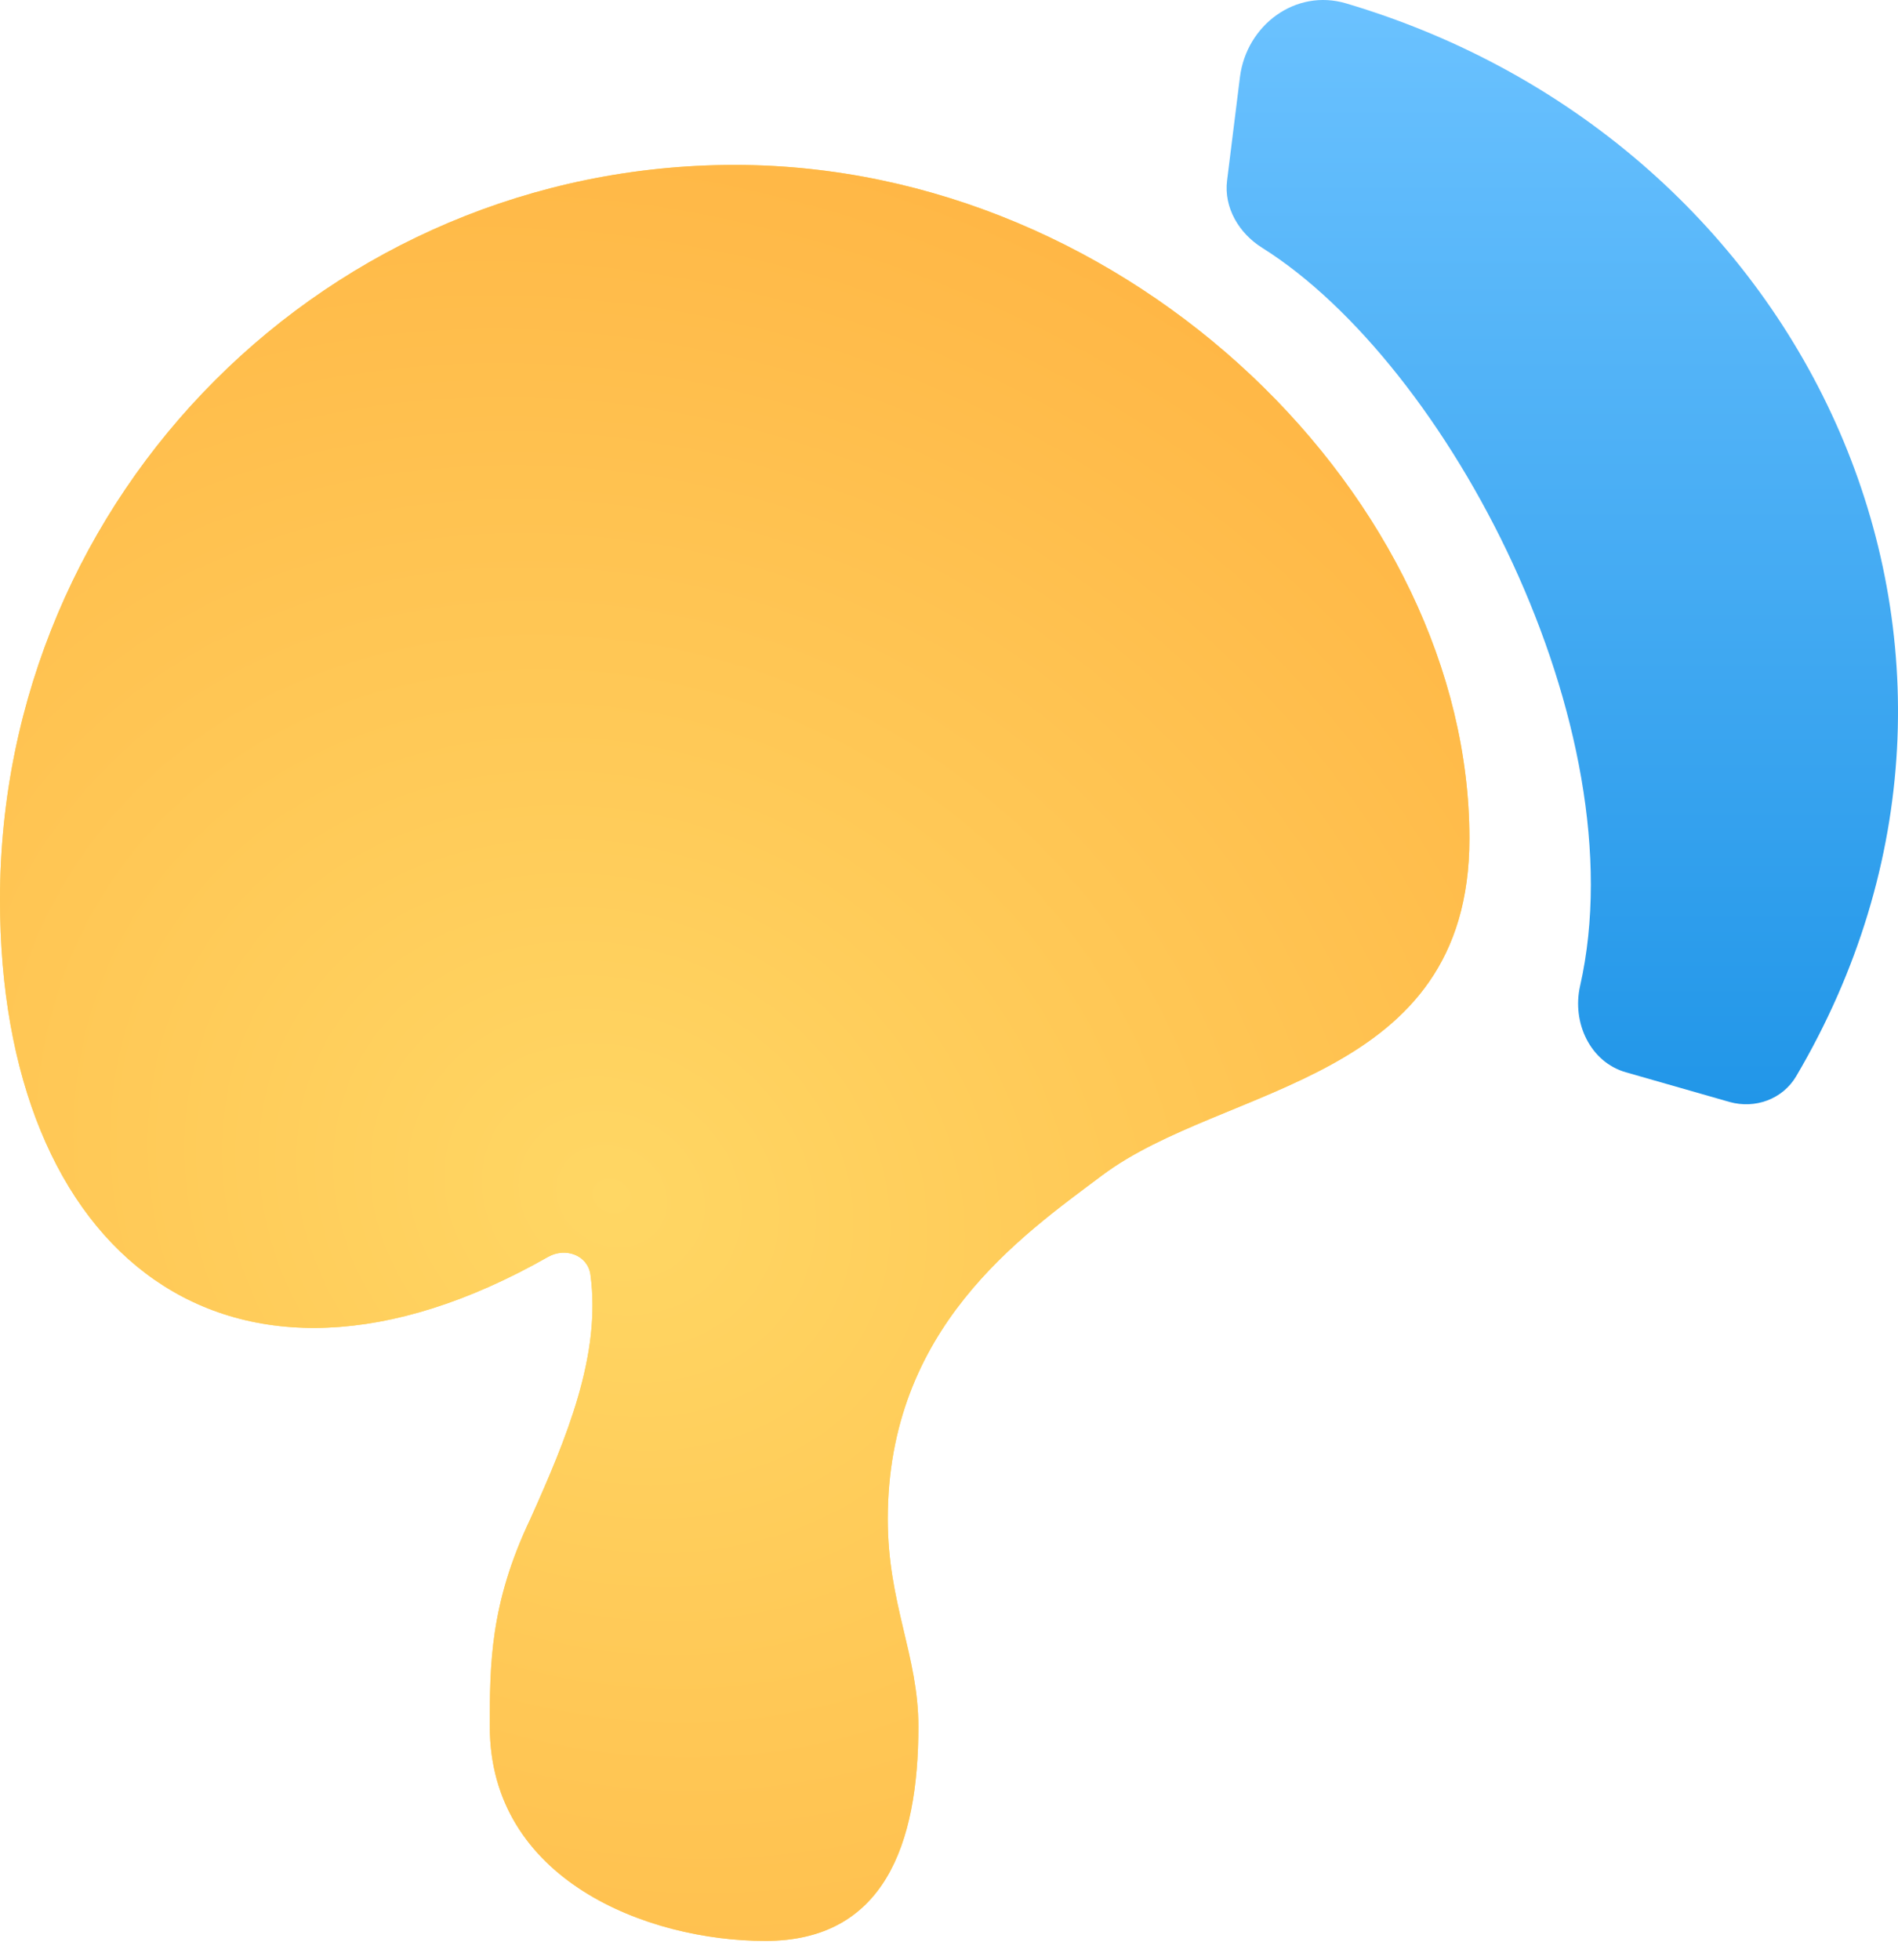
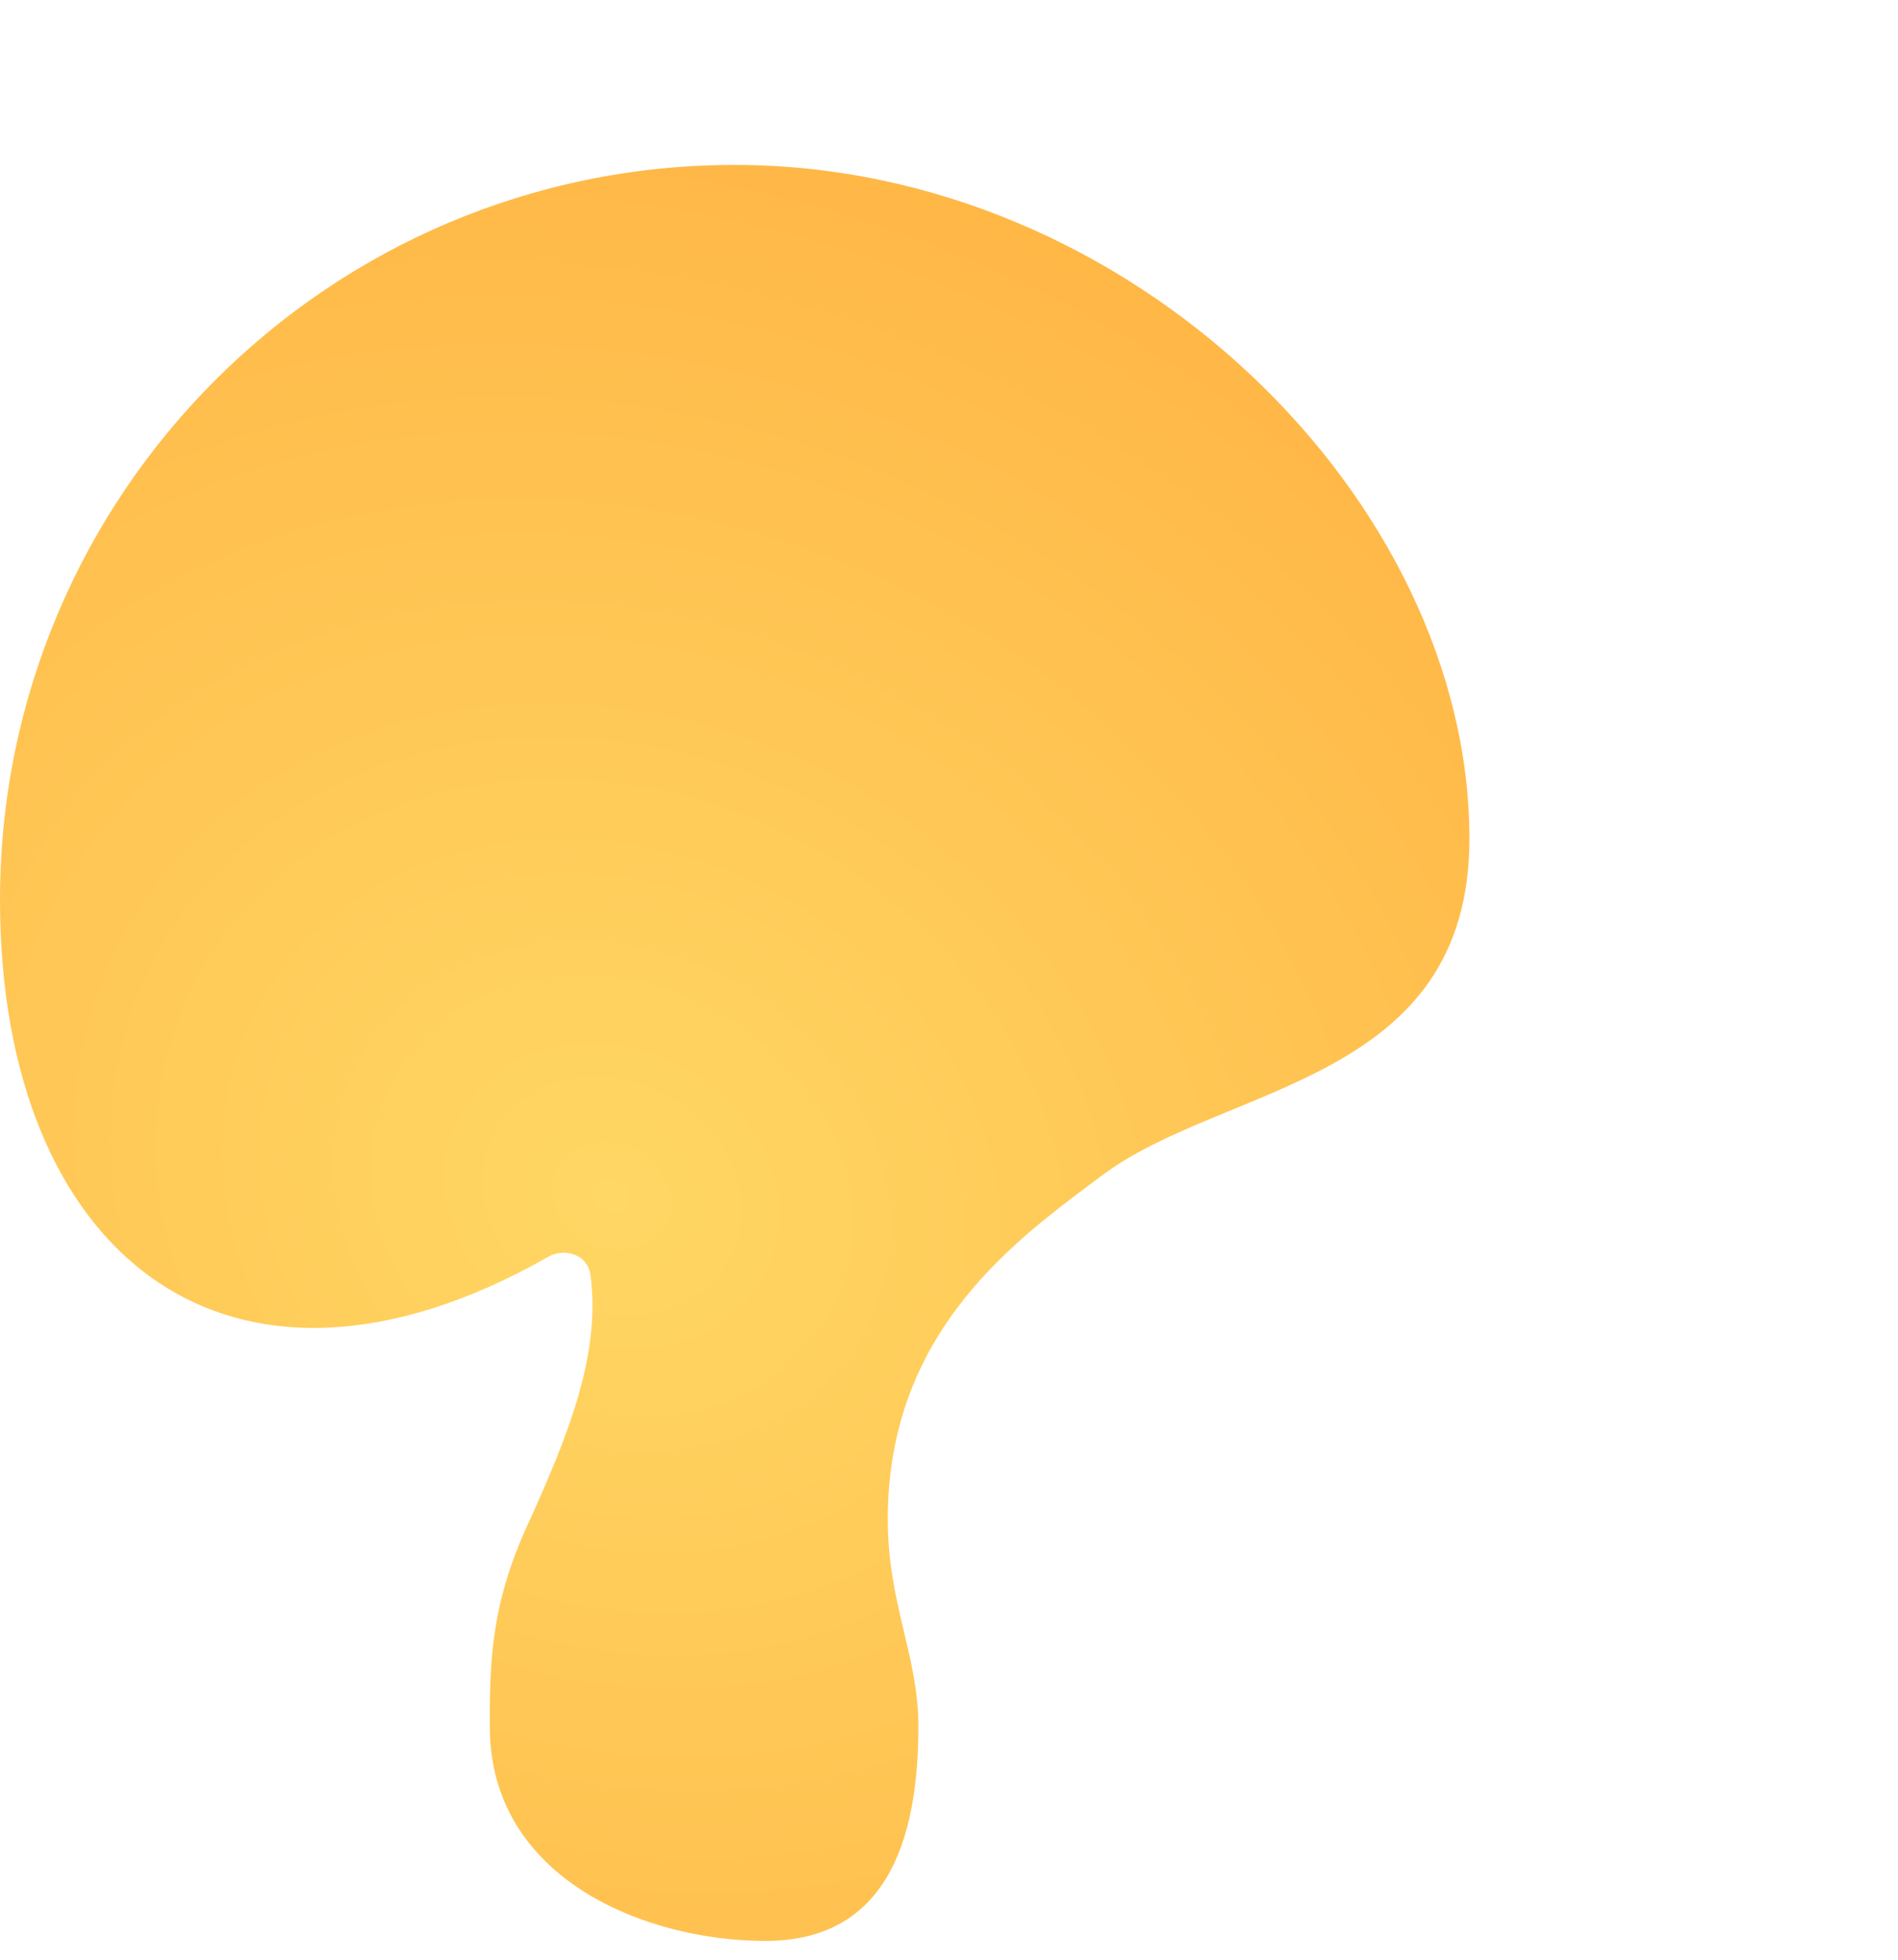
<svg xmlns="http://www.w3.org/2000/svg" width="31" height="32" viewBox="0 0 31 32" fill="none">
-   <path d="M8 28.193C8 30.693 10.567 31.693 12.5 31.693C14.433 31.693 15 30.126 15 28.193C15 27.029 14.5 26.193 14.5 24.803C14.5 21.693 16.665 20.194 18 19.193C20 17.693 24 17.693 24 13.693C24 8.193 18.5 2.693 12 2.693C5.373 2.693 0 8.066 0 14.693C0 20.492 3.736 23.488 8.951 20.524C9.234 20.363 9.601 20.494 9.644 20.816C9.821 22.125 9.257 23.478 8.662 24.803C8 26.193 8 27.193 8 28.193Z" fill="#FFD764" />
  <path d="M8 28.193C8 30.693 10.567 31.693 12.5 31.693C14.433 31.693 15 30.126 15 28.193C15 27.029 14.5 26.193 14.5 24.803C14.5 21.693 16.665 20.194 18 19.193C20 17.693 24 17.693 24 13.693C24 8.193 18.5 2.693 12 2.693C5.373 2.693 0 8.066 0 14.693C0 20.492 3.736 23.488 8.951 20.524C9.234 20.363 9.601 20.494 9.644 20.816C9.821 22.125 9.257 23.478 8.662 24.803C8 26.193 8 27.193 8 28.193Z" fill="url(#paint0_radial)" />
-   <path d="M20.252 1.259C20.359 0.408 21.162 -0.189 21.985 0.055C29.599 2.311 33.425 10.636 29.337 17.574C29.116 17.949 28.665 18.112 28.246 17.993L26.555 17.509C25.97 17.342 25.673 16.695 25.807 16.102C26.764 11.88 23.655 5.953 20.613 4.045C20.235 3.808 19.986 3.389 20.042 2.946L20.252 1.259Z" fill="url(#paint1_linear)" />
  <defs>
    <radialGradient id="paint0_radial" cx="0" cy="0" r="1" gradientUnits="userSpaceOnUse" gradientTransform="translate(10 19.5) rotate(-61.928) scale(17 19.776)">
      <stop stop-color="#FFD764" />
      <stop offset="1" stop-color="#FFB746" />
    </radialGradient>
    <linearGradient id="paint1_linear" x1="25.517" y1="18.031" x2="25.517" y2="-5.72205e-06" gradientUnits="userSpaceOnUse">
      <stop stop-color="#2196E8" />
      <stop offset="1" stop-color="#6BC2FF" />
    </linearGradient>
  </defs>
</svg>